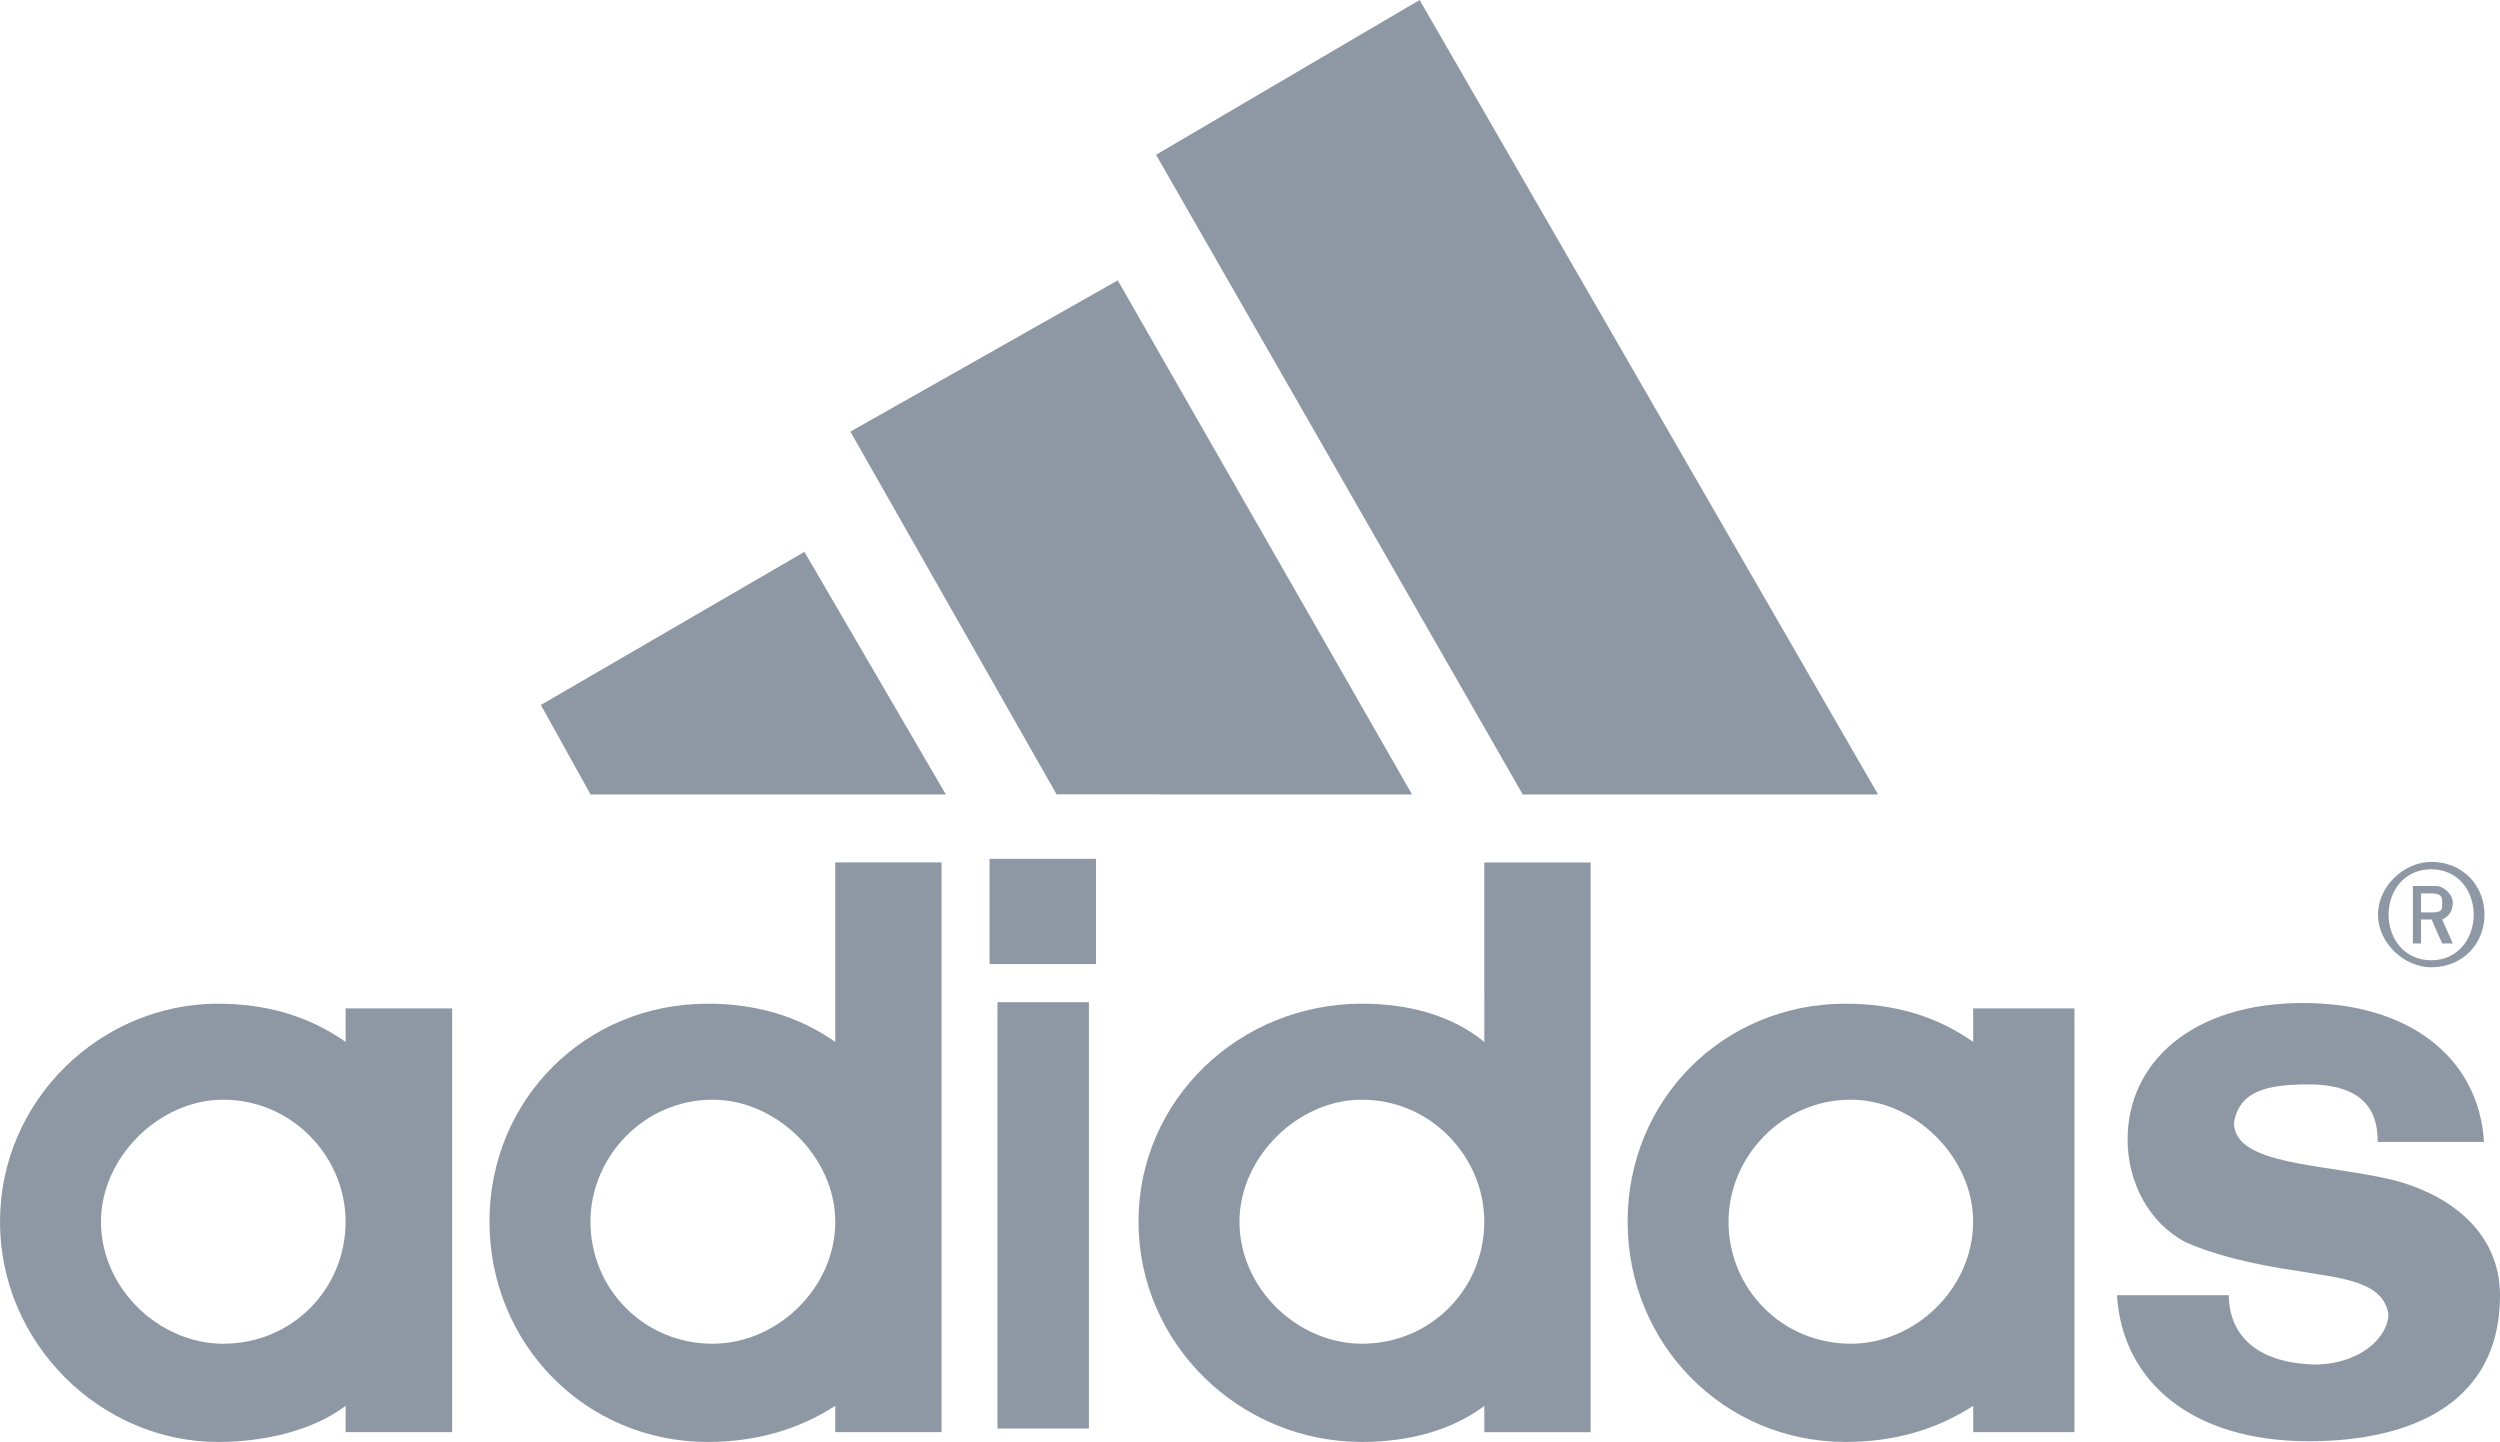
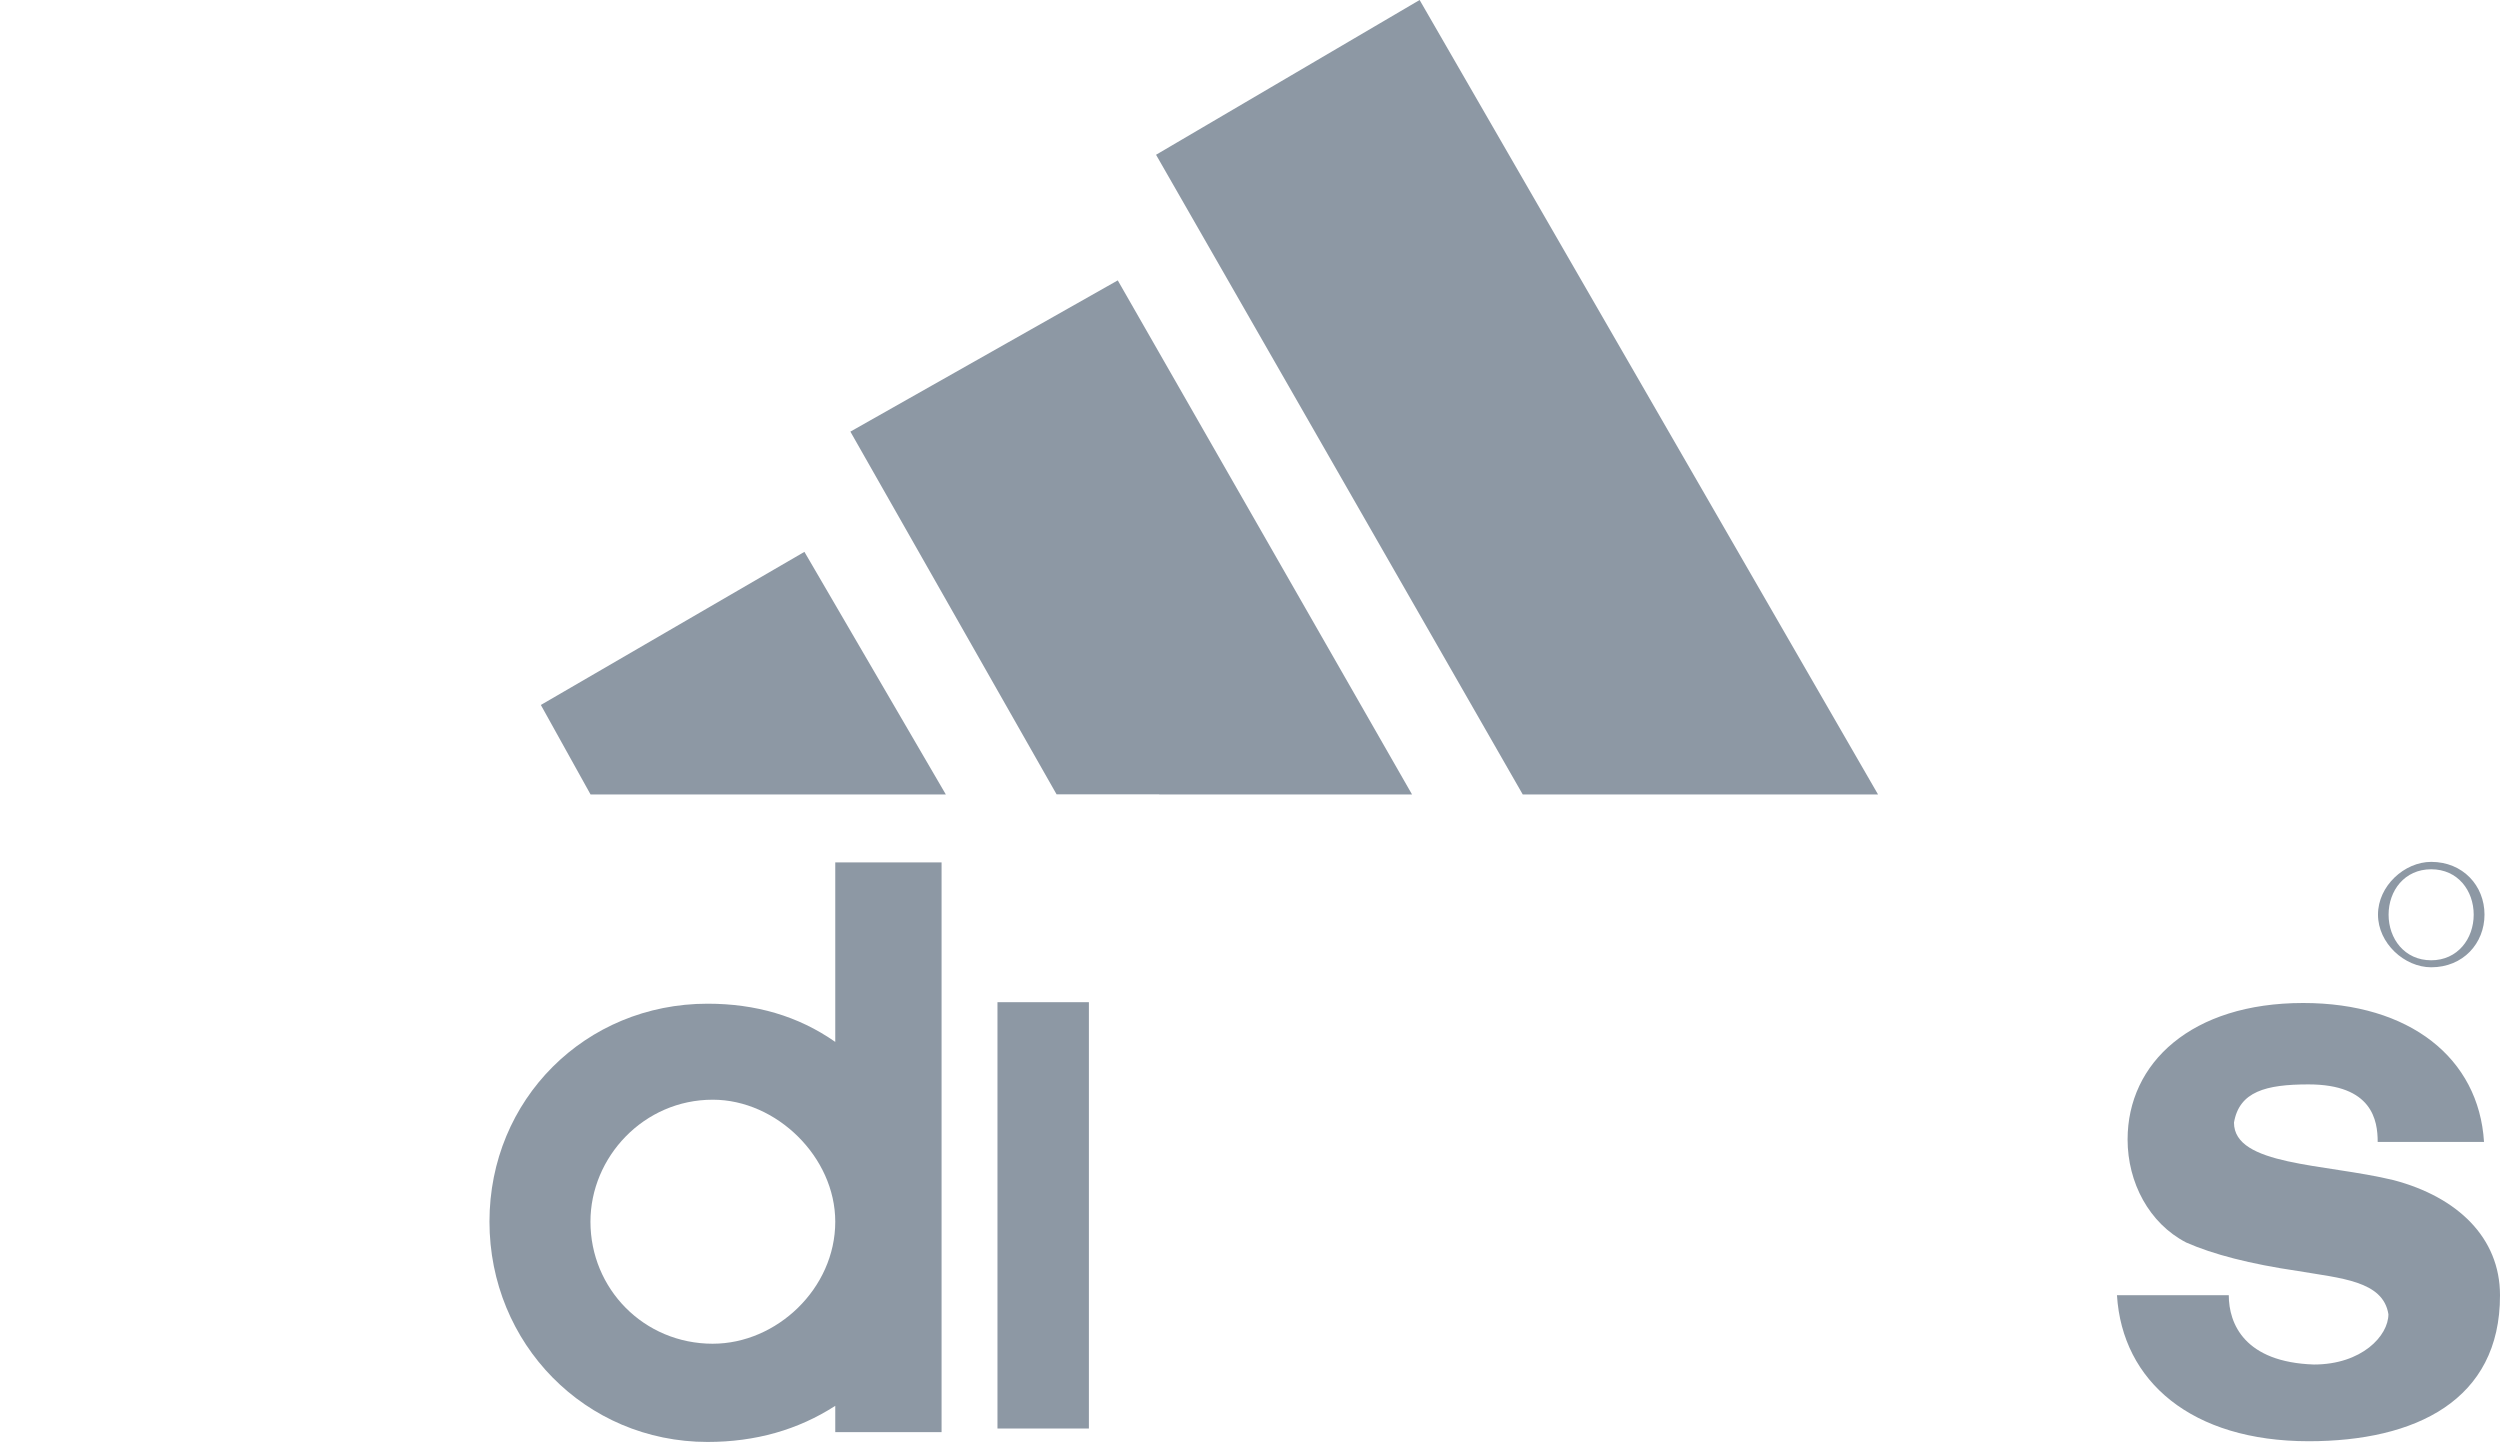
<svg xmlns="http://www.w3.org/2000/svg" viewBox="0 0 2936.92 1693.93">
  <defs>
    <style>.cls-1,.cls-2{fill:#8d98a4;}.cls-2{stroke:#8d98a4;stroke-miterlimit:33.33;stroke-width:107.4px;}</style>
  </defs>
  <title>adi_1</title>
  <g id="Layer_2" data-name="Layer 2">
    <g id="Layer_1-2" data-name="Layer 1">
      <polygon class="cls-1" points="635.37 828.17 945.01 648.3 1111.13 933.3 693.76 933.3 635.37 828.17" />
      <path class="cls-1" d="M2856.09,1012.51c-31.37,0-62.5,28.19-62.5,61.91s31.13,61.92,62.5,61.92c37.48,0,62.62-28.08,62.62-61.92S2893.45,1012.51,2856.09,1012.51Zm0,115.6c-31.37,0-50.05-25.37-50.05-53.57s18.68-53.34,50.05-53.34,49.93,25.14,49.93,53.34S2887.22,1128.11,2856.09,1128.11Z" />
      <path class="cls-1" d="M2712.05,1693.1c-137.34,0-218.88-70.25-225.1-171.53H2618.3c0,33.72,18.68,78.72,100,81.42,56.27,0,87.53-33.72,87.53-59.09-6.23-39.36-56.28-42.18-106.21-50.76-56.28-8.22-100-19.62-131.35-33.48-43.59-22.56-68.85-70.49-68.85-121,0-90.11,75.19-160.37,206.31-160.37,125.12,0,206.3,64.73,212.41,163.19H2793.23c0-25.14-6.22-67.56-81.3-67.56-50,0-81.3,8.35-87.52,44.88,0,50.76,106.2,47.94,187.39,67.56,75.07,19.74,125.12,67.55,125.12,135.22.24,123.84-99.75,171.53-224.87,171.53" />
-       <path class="cls-1" d="M2869,1108.38l-12.45-28.2h-12.45v28.2h-9.52v-67.56h28.2c6.22,0,18.68,8.58,18.68,19.74s-6.23,16.8-12.46,19.62l12.46,28.2m-24.91-58.87h-12.45v22.33h12.45c12.45,0,12.45-2.82,12.45-11.16,0-5.76,0-11.17-12.45-11.17m-825.93,385.71c0,78.72,62.62,143.34,143.8,143.34,75.08,0,143.57-64.74,143.57-143.34,0-75.89-68.61-143.33-143.57-143.33-81.18-.12-143.8,67.44-143.8,143.33m137.46,258.71c-143.57,0-256-115.49-256-258.83s112.43-256,256-256c56.28,0,106.44,14.22,150,44.88v-39.36H2437v497.79h-118.9v-30.9q-65.55,42.48-150,42.42m-712-258.71c0,78.72,68.73,143.34,143.81,143.34,81.3,0,143.8-64.74,143.8-143.34,0-75.89-62.5-143.33-143.8-143.33-75.08-.12-143.81,67.44-143.81,143.33m287.61-422h124.89v669.32H1743.73v-30.9c-37.6,28.2-87.64,42.3-143.8,42.3-143.81,0-262.47-115.49-262.47-258.83s118.66-256,262.47-256c56.16,0,106.2,14.22,143.8,44.88Z" />
-       <path class="cls-1" d="M406,1224c-43.59-30.66-93.75-44.88-150-44.88-137.34,0-256,112.79-256,256.12s118.66,258.71,256,258.71c56.4,0,112.67-14.1,150-42.42v30.9H531.16V1184.62H406Zm-143.8,354.58c-74.84,0-143.57-64.62-143.57-143.34,0-75.89,68.73-143.45,143.57-143.33,81.42,0,143.8,67.44,143.8,143.33C406,1513.82,343.65,1578.56,262.23,1578.56Z" />
      <path class="cls-2" d="M1225.5,1678.18V1177.34" />
-       <path class="cls-1" d="M1162.53,1132.58h125V1008.89h-125Z" />
      <path class="cls-1" d="M981.24,1224c-43.82-30.66-93.87-44.88-150-44.88-143.8,0-256.23,112.67-256.23,256s112.43,258.83,256.23,258.83q84.24,0,150-42.42v30.9h124.89V1013.09H981.24Zm-143.8,354.58c-81.18,0-143.8-64.62-143.8-143.34,0-75.89,62.62-143.45,143.8-143.33,74.84,0,143.8,67.44,143.8,143.33C981.24,1513.82,912.28,1578.56,837.44,1578.56Z" />
      <polygon class="cls-1" points="1358.08 181.82 1788.87 933.3 2206.25 933.3 1667.72 0 1358.08 181.82" />
      <path class="cls-1" d="M1313.11,329.38,999,507.06l242.25,426.13h120.56v.11h297Z" />
    </g>
  </g>
</svg>